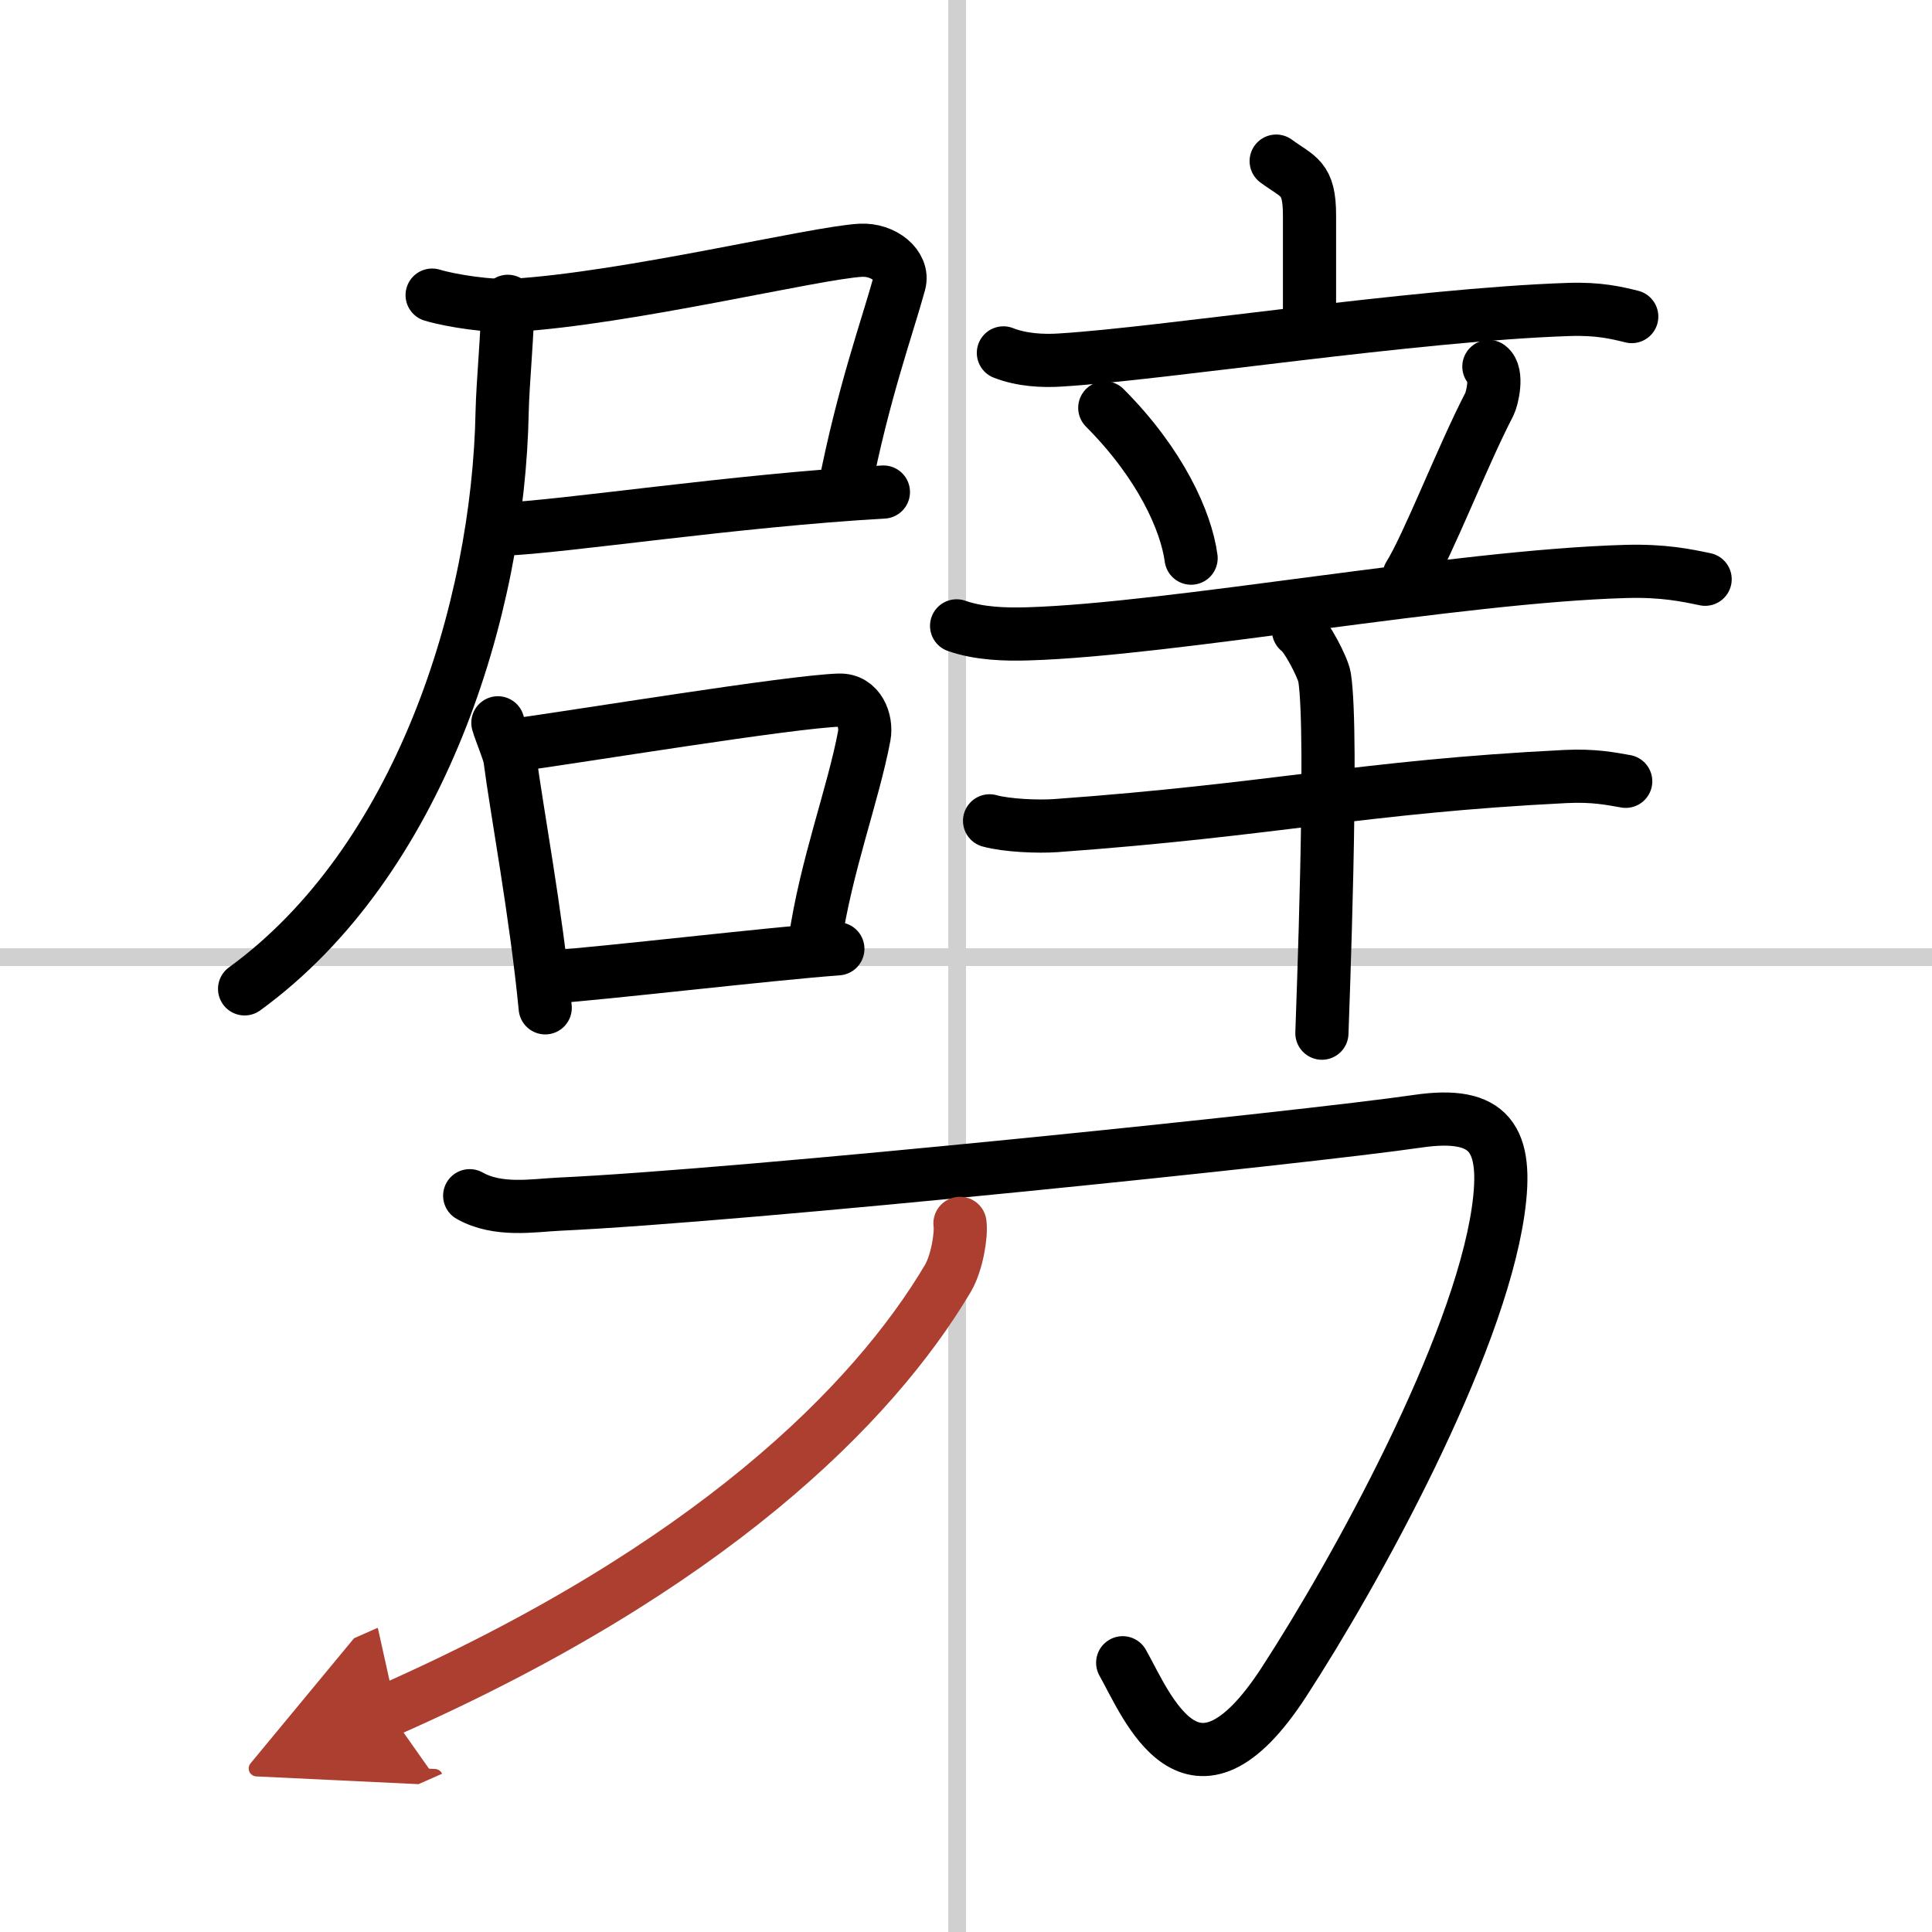
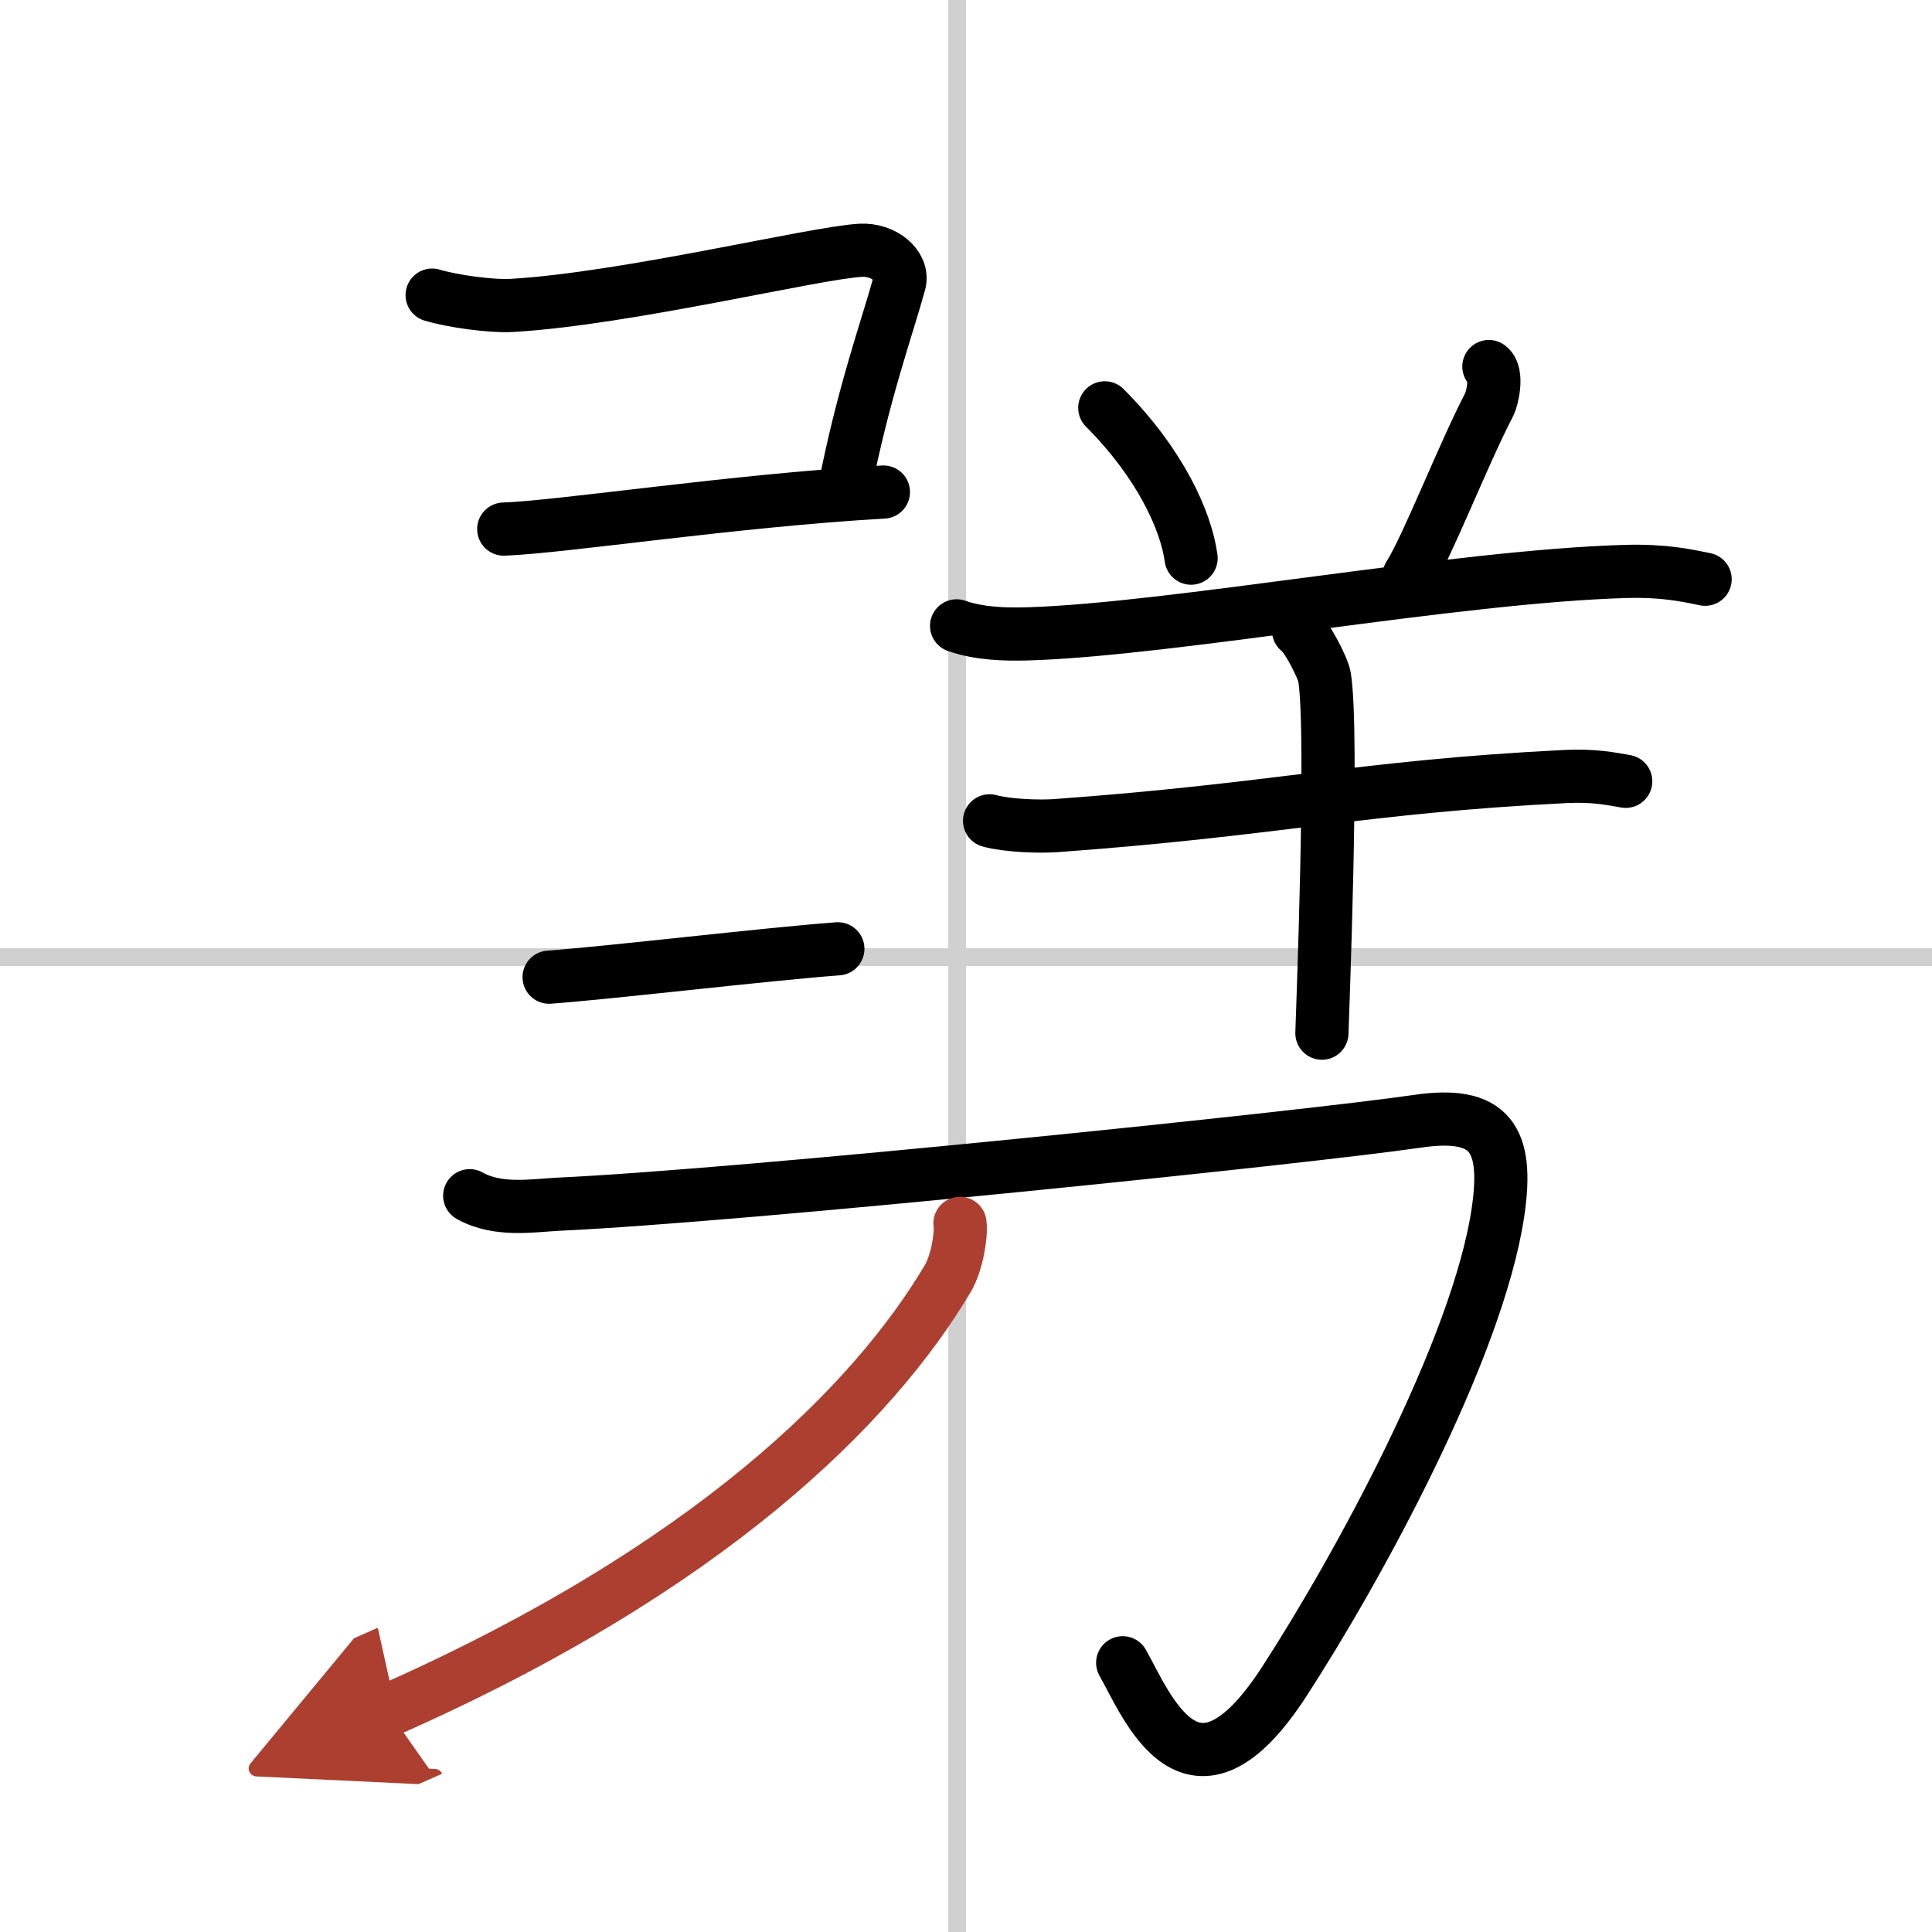
<svg xmlns="http://www.w3.org/2000/svg" width="400" height="400" viewBox="0 0 109 109">
  <defs>
    <marker id="a" markerWidth="4" orient="auto" refX="1" refY="5" viewBox="0 0 10 10">
      <polyline points="0 0 10 5 0 10 1 5" fill="#ad3f31" stroke="#ad3f31" />
    </marker>
  </defs>
  <g fill="none" stroke="#000" stroke-linecap="round" stroke-linejoin="round" stroke-width="3">
    <rect width="100%" height="100%" fill="#fff" stroke="#fff" />
    <line x1="54" x2="54" y2="109" stroke="#d0d0d0" stroke-width="1" />
    <line x2="109" y1="54" y2="54" stroke="#d0d0d0" stroke-width="1" />
    <path d="m24.38 16.65c1.13 0.34 3.32 0.65 4.52 0.58 6.46-0.38 17.07-2.97 19.66-3.11 1.28-0.07 2.45 0.87 2.18 1.86-0.67 2.45-2.04 6.2-3.1 11.64" />
    <path d="m28.42 29.85c3.24-0.11 13.07-1.62 21.42-2.09" />
-     <path d="m28.65 17c0 1.65-0.29 4.68-0.32 6.23-0.21 11.18-4.67 25.39-14.53 32.56" />
-     <path d="m28.09 40.78c0.14 0.5 0.63 1.64 0.68 2.03 0.36 2.8 1.48 8.75 1.99 14.05" />
-     <path d="m28.83 42.07c4.05-0.56 15.74-2.48 18.51-2.57 1.14-0.04 1.57 1.18 1.42 2.01-0.62 3.31-2.17 7.37-2.78 11.6" />
    <path d="m30.98 55.13c3.35-0.24 12.26-1.3 16.29-1.6" />
-     <path d="m72 9.09c1.26 0.92 1.88 0.92 1.88 3.05v6.27" />
-     <path d="m56.61 19.91c1.02 0.4 2.21 0.47 3.23 0.4 5.75-0.35 19.95-2.56 28.65-2.85 1.7-0.06 2.72 0.19 3.57 0.4" />
    <path d="m62.33 23.01c3.15 3.16 4.59 6.4 4.87 8.48" />
    <path d="m84 20.68c0.53 0.39 0.18 1.83 0.03 2.12-1.53 2.95-3.47 7.98-4.53 9.67" />
    <path d="m53.97 35.31c1.28 0.45 2.77 0.49 4.05 0.45 8.16-0.25 24.14-3.25 33.7-3.52 2.14-0.06 3.42 0.22 4.48 0.44" />
    <path d="m55.83 46.31c0.97 0.27 2.76 0.34 3.73 0.27 12.36-0.89 17.3-2.2 28.76-2.77 1.62-0.08 2.59 0.13 3.4 0.27" />
    <path d="m73.26 35.57c0.44 0.28 1.38 2.09 1.47 2.64 0.51 3.2-0.13 19.26-0.15 20.08" />
    <path d="m26.5 67.46c1.59 0.9 3.58 0.55 4.99 0.48 10.47-0.48 42.19-3.76 48.48-4.68 4.09-0.6 5.15 0.96 4.55 5.09-1.14 7.79-8 20.27-12.09 26.56-5.18 7.96-7.73 1.3-9.09-1.1" />
    <path d="M54.16,69.02c0.09,0.65-0.17,2.23-0.68,3.1C49.25,79.25,40,88.5,21.89,96.5" marker-end="url(#a)" stroke="#ad3f31" />
  </g>
</svg>